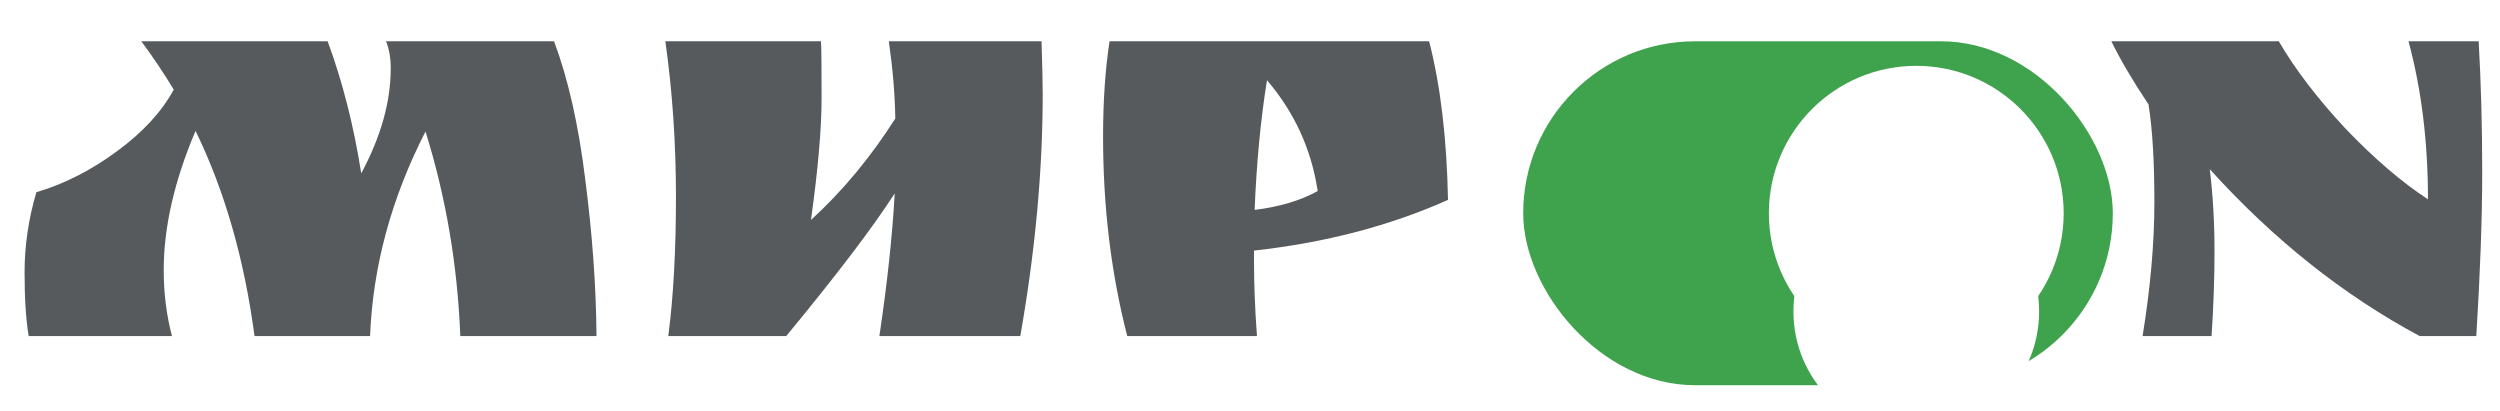
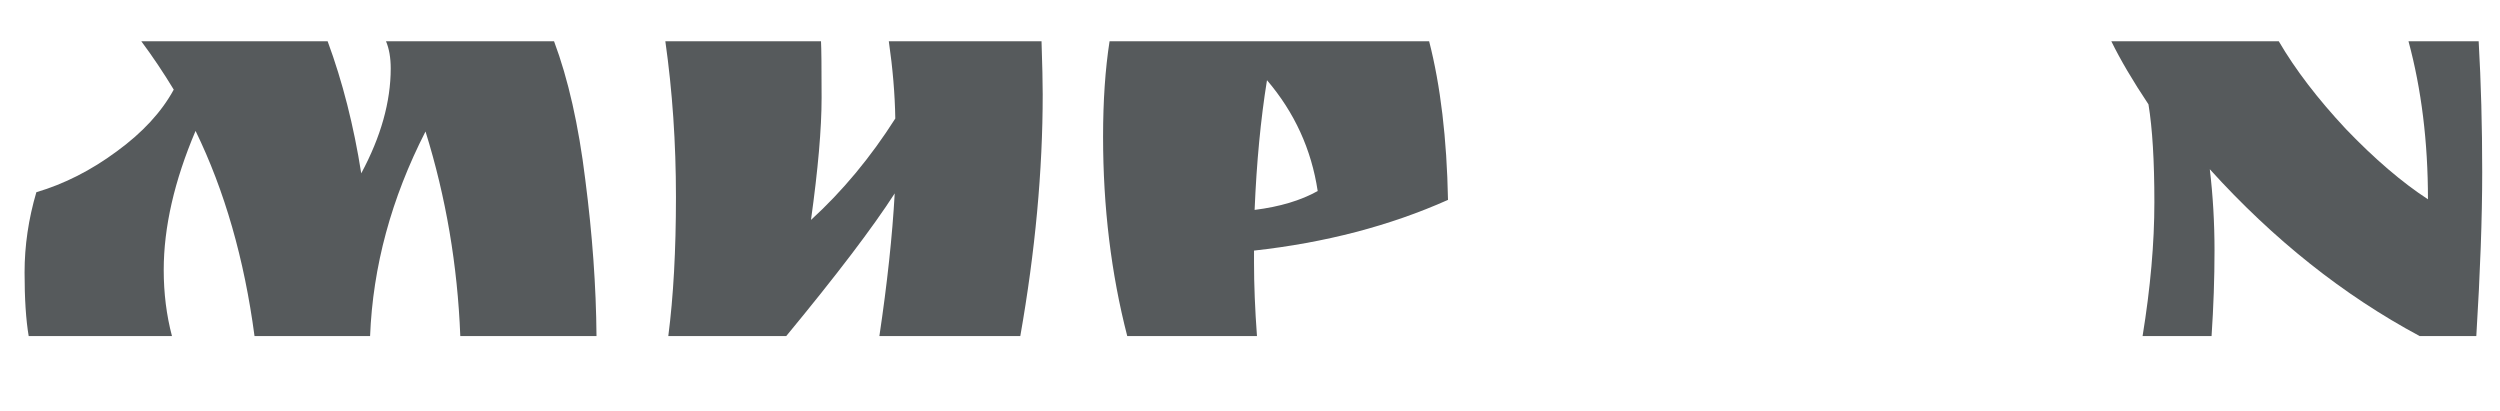
<svg xmlns="http://www.w3.org/2000/svg" width="371" height="61" viewBox="0 0 371 61" fill="none">
  <path d="M57.983 10.15C57.983 8.575 57.75 7.233 57.283 6.125H82.221C84.321 11.725 85.867 18.579 86.859 26.688C87.909 34.796 88.463 42.525 88.521 49.875H68.308C67.9 39.375 66.179 29.254 63.146 19.512C58.071 29.429 55.329 39.55 54.921 49.875H37.771C36.254 38.442 33.338 28.292 29.021 19.425C25.871 26.833 24.296 33.717 24.296 40.075C24.296 43.517 24.704 46.783 25.521 49.875H4.258C3.85 47.483 3.646 44.333 3.646 40.425C3.646 36.458 4.229 32.492 5.396 28.525C9.538 27.3 13.504 25.288 17.296 22.488C21.146 19.688 23.975 16.625 25.784 13.3C24.267 10.792 22.663 8.4 20.971 6.125H48.621C50.838 12.133 52.5 18.667 53.608 25.725C56.525 20.3 57.983 15.108 57.983 10.15Z" fill="#565A5C" />
  <path d="M99.175 49.875C99.933 44.042 100.312 37.158 100.312 29.225C100.312 21.233 99.787 13.533 98.737 6.125H121.837C121.896 7.175 121.925 9.975 121.925 14.525C121.925 19.075 121.4 25.113 120.35 32.638C125.016 28.379 129.187 23.363 132.862 17.587C132.804 13.971 132.483 10.15 131.9 6.125H154.562C154.679 9.625 154.737 12.25 154.737 14C154.737 25.317 153.629 37.275 151.412 49.875H130.5C131.666 42.058 132.425 35 132.775 28.7C129.508 33.775 124.141 40.833 116.675 49.875H99.175Z" fill="#565A5C" />
  <path d="M186.096 38.938C186.096 42.263 186.242 45.908 186.534 49.875H167.284C164.892 40.6 163.696 30.742 163.696 20.3C163.696 14.992 164.017 10.267 164.659 6.125H212.084C213.776 12.717 214.709 20.562 214.884 29.663C206.251 33.513 196.655 36.021 186.096 37.188V38.938ZM186.184 31.15C189.917 30.683 193.038 29.75 195.546 28.35C194.613 22.167 192.105 16.683 188.021 11.9C187.088 17.675 186.476 24.092 186.184 31.15Z" fill="#565A5C" />
  <g filter="url(#filter0_i_287_3831)">
-     <rect x="222.396" y="2.479" width="87.5" height="51.042" rx="25.521" fill="#3FA34D" />
-   </g>
+     </g>
  <g filter="url(#filter1_d_287_3831)">
-     <circle cx="284.375" cy="28" r="21.875" fill="white" />
-   </g>
+     </g>
  <g filter="url(#filter2_ii_287_3831)">
    <circle cx="284.375" cy="28" r="18.229" fill="white" />
  </g>
  <path d="M367.834 6.125C368.184 12.25 368.359 18.725 368.359 25.55C368.359 32.317 368.067 40.425 367.484 49.875H359.084C347.767 43.808 337.384 35.554 327.934 25.113C328.4 29.021 328.634 33.046 328.634 37.188C328.634 41.271 328.488 45.5 328.196 49.875H317.959C319.125 42.7 319.709 36.079 319.709 30.012C319.709 23.887 319.417 19.046 318.834 15.488C316.5 11.988 314.663 8.867 313.321 6.125H338.171C340.621 10.325 343.946 14.671 348.146 19.163C352.405 23.596 356.459 27.067 360.309 29.575C360.309 21.058 359.346 13.242 357.421 6.125H367.834Z" fill="#565A5C" />
  <defs>
    <filter id="filter0_i_287_3831" x="222.396" y="2.479" width="91.146" height="54.688" filterUnits="userSpaceOnUse" color-interpolation-filters="sRGB">
      <feFlood flood-opacity="0" result="BackgroundImageFix" />
      <feBlend mode="normal" in="SourceGraphic" in2="BackgroundImageFix" result="shape" />
      <feColorMatrix in="SourceAlpha" type="matrix" values="0 0 0 0 0 0 0 0 0 0 0 0 0 0 0 0 0 0 127 0" result="hardAlpha" />
      <feOffset dx="3.646" dy="3.646" />
      <feGaussianBlur stdDeviation="1.823" />
      <feComposite in2="hardAlpha" operator="arithmetic" k2="-1" k3="1" />
      <feColorMatrix type="matrix" values="0 0 0 0 0.02 0 0 0 0 0.29 0 0 0 0 0.161 0 0 0 0.3 0" />
      <feBlend mode="normal" in2="shape" result="effect1_innerShadow_287_3831" />
    </filter>
    <filter id="filter1_d_287_3831" x="255.208" y="2.479" width="58.333" height="58.333" filterUnits="userSpaceOnUse" color-interpolation-filters="sRGB">
      <feFlood flood-opacity="0" result="BackgroundImageFix" />
      <feColorMatrix in="SourceAlpha" type="matrix" values="0 0 0 0 0 0 0 0 0 0 0 0 0 0 0 0 0 0 127 0" result="hardAlpha" />
      <feOffset dy="3.646" />
      <feGaussianBlur stdDeviation="3.646" />
      <feComposite in2="hardAlpha" operator="out" />
      <feColorMatrix type="matrix" values="0 0 0 0 0.02 0 0 0 0 0.29 0 0 0 0 0.161 0 0 0 0.3 0" />
      <feBlend mode="normal" in2="BackgroundImageFix" result="effect1_dropShadow_287_3831" />
      <feBlend mode="normal" in="SourceGraphic" in2="effect1_dropShadow_287_3831" result="shape" />
    </filter>
    <filter id="filter2_ii_287_3831" x="266.146" y="9.771" width="36.459" height="51.042" filterUnits="userSpaceOnUse" color-interpolation-filters="sRGB">
      <feFlood flood-opacity="0" result="BackgroundImageFix" />
      <feBlend mode="normal" in="SourceGraphic" in2="BackgroundImageFix" result="shape" />
      <feColorMatrix in="SourceAlpha" type="matrix" values="0 0 0 0 0 0 0 0 0 0 0 0 0 0 0 0 0 0 127 0" result="hardAlpha" />
      <feOffset dy="14.583" />
      <feGaussianBlur stdDeviation="7.292" />
      <feComposite in2="hardAlpha" operator="arithmetic" k2="-1" k3="1" />
      <feColorMatrix type="matrix" values="0 0 0 0 0.829 0 0 0 0 0.829 0 0 0 0 0.829 0 0 0 0.25 0" />
      <feBlend mode="normal" in2="shape" result="effect1_innerShadow_287_3831" />
      <feColorMatrix in="SourceAlpha" type="matrix" values="0 0 0 0 0 0 0 0 0 0 0 0 0 0 0 0 0 0 127 0" result="hardAlpha" />
      <feOffset dy="3.646" />
      <feGaussianBlur stdDeviation="1.823" />
      <feComposite in2="hardAlpha" operator="arithmetic" k2="-1" k3="1" />
      <feColorMatrix type="matrix" values="0 0 0 0 0.829 0 0 0 0 0.829 0 0 0 0 0.829 0 0 0 0.25 0" />
      <feBlend mode="normal" in2="effect1_innerShadow_287_3831" result="effect2_innerShadow_287_3831" />
    </filter>
  </defs>
</svg>